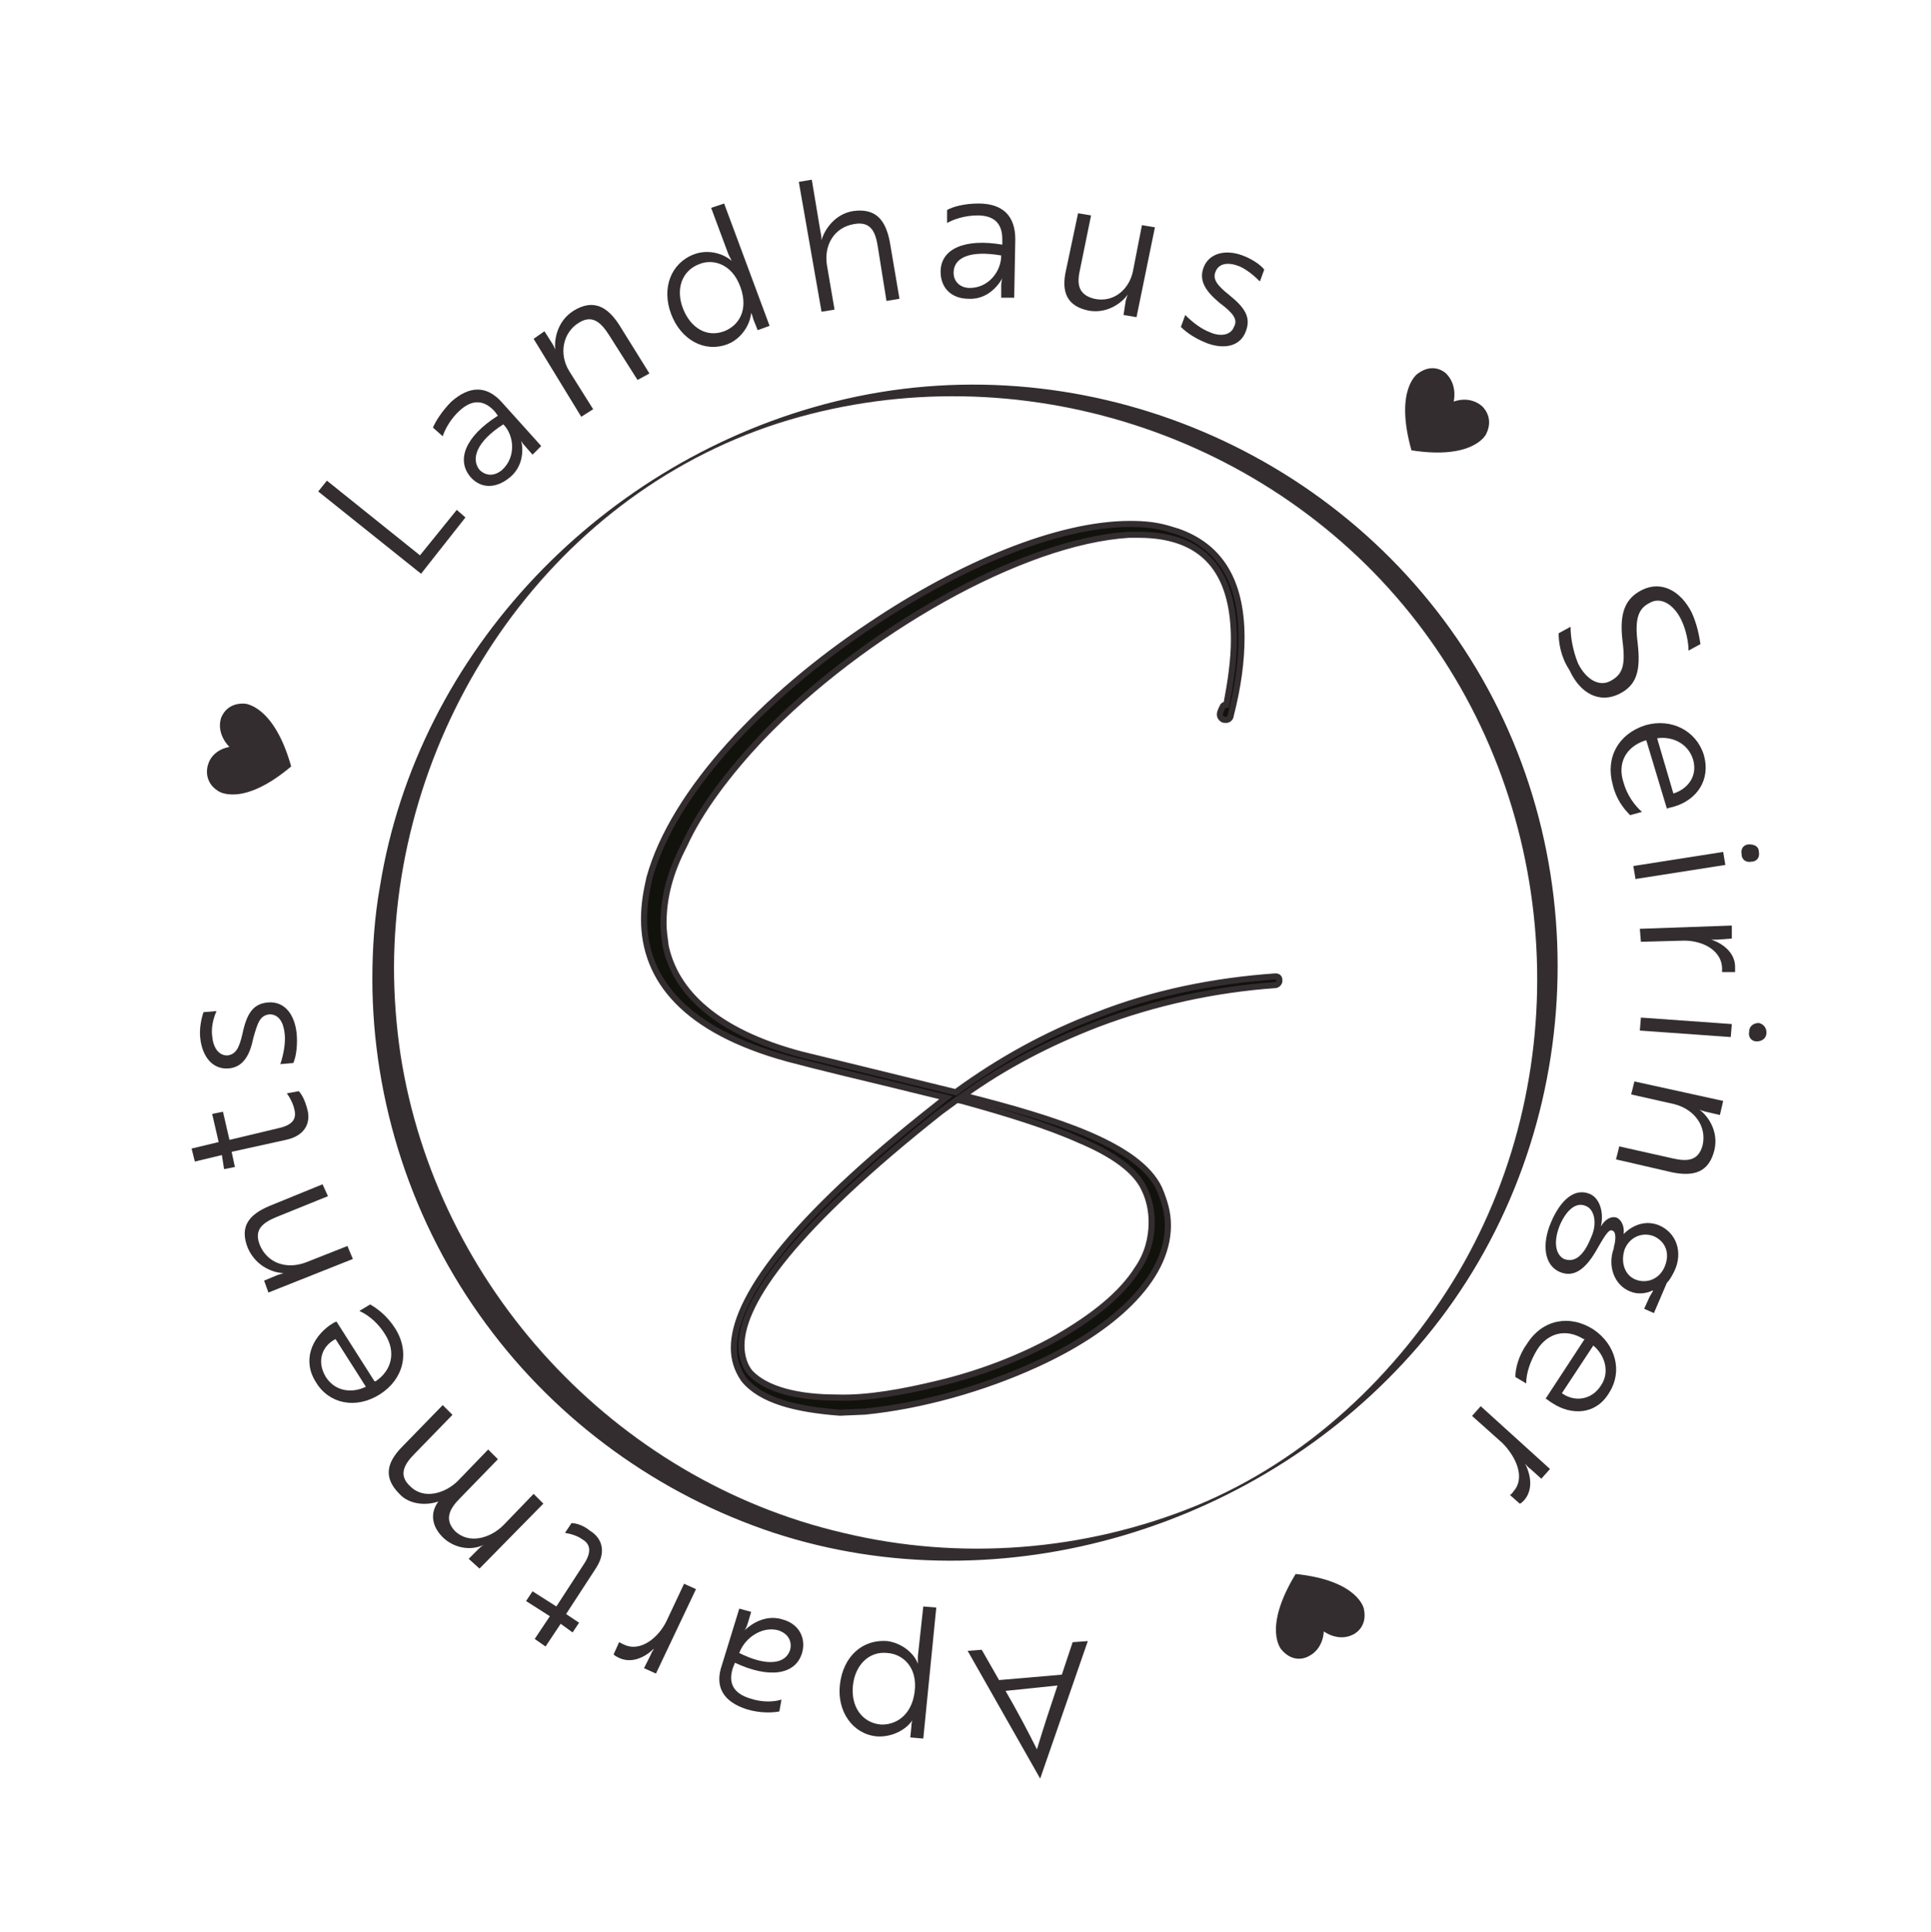
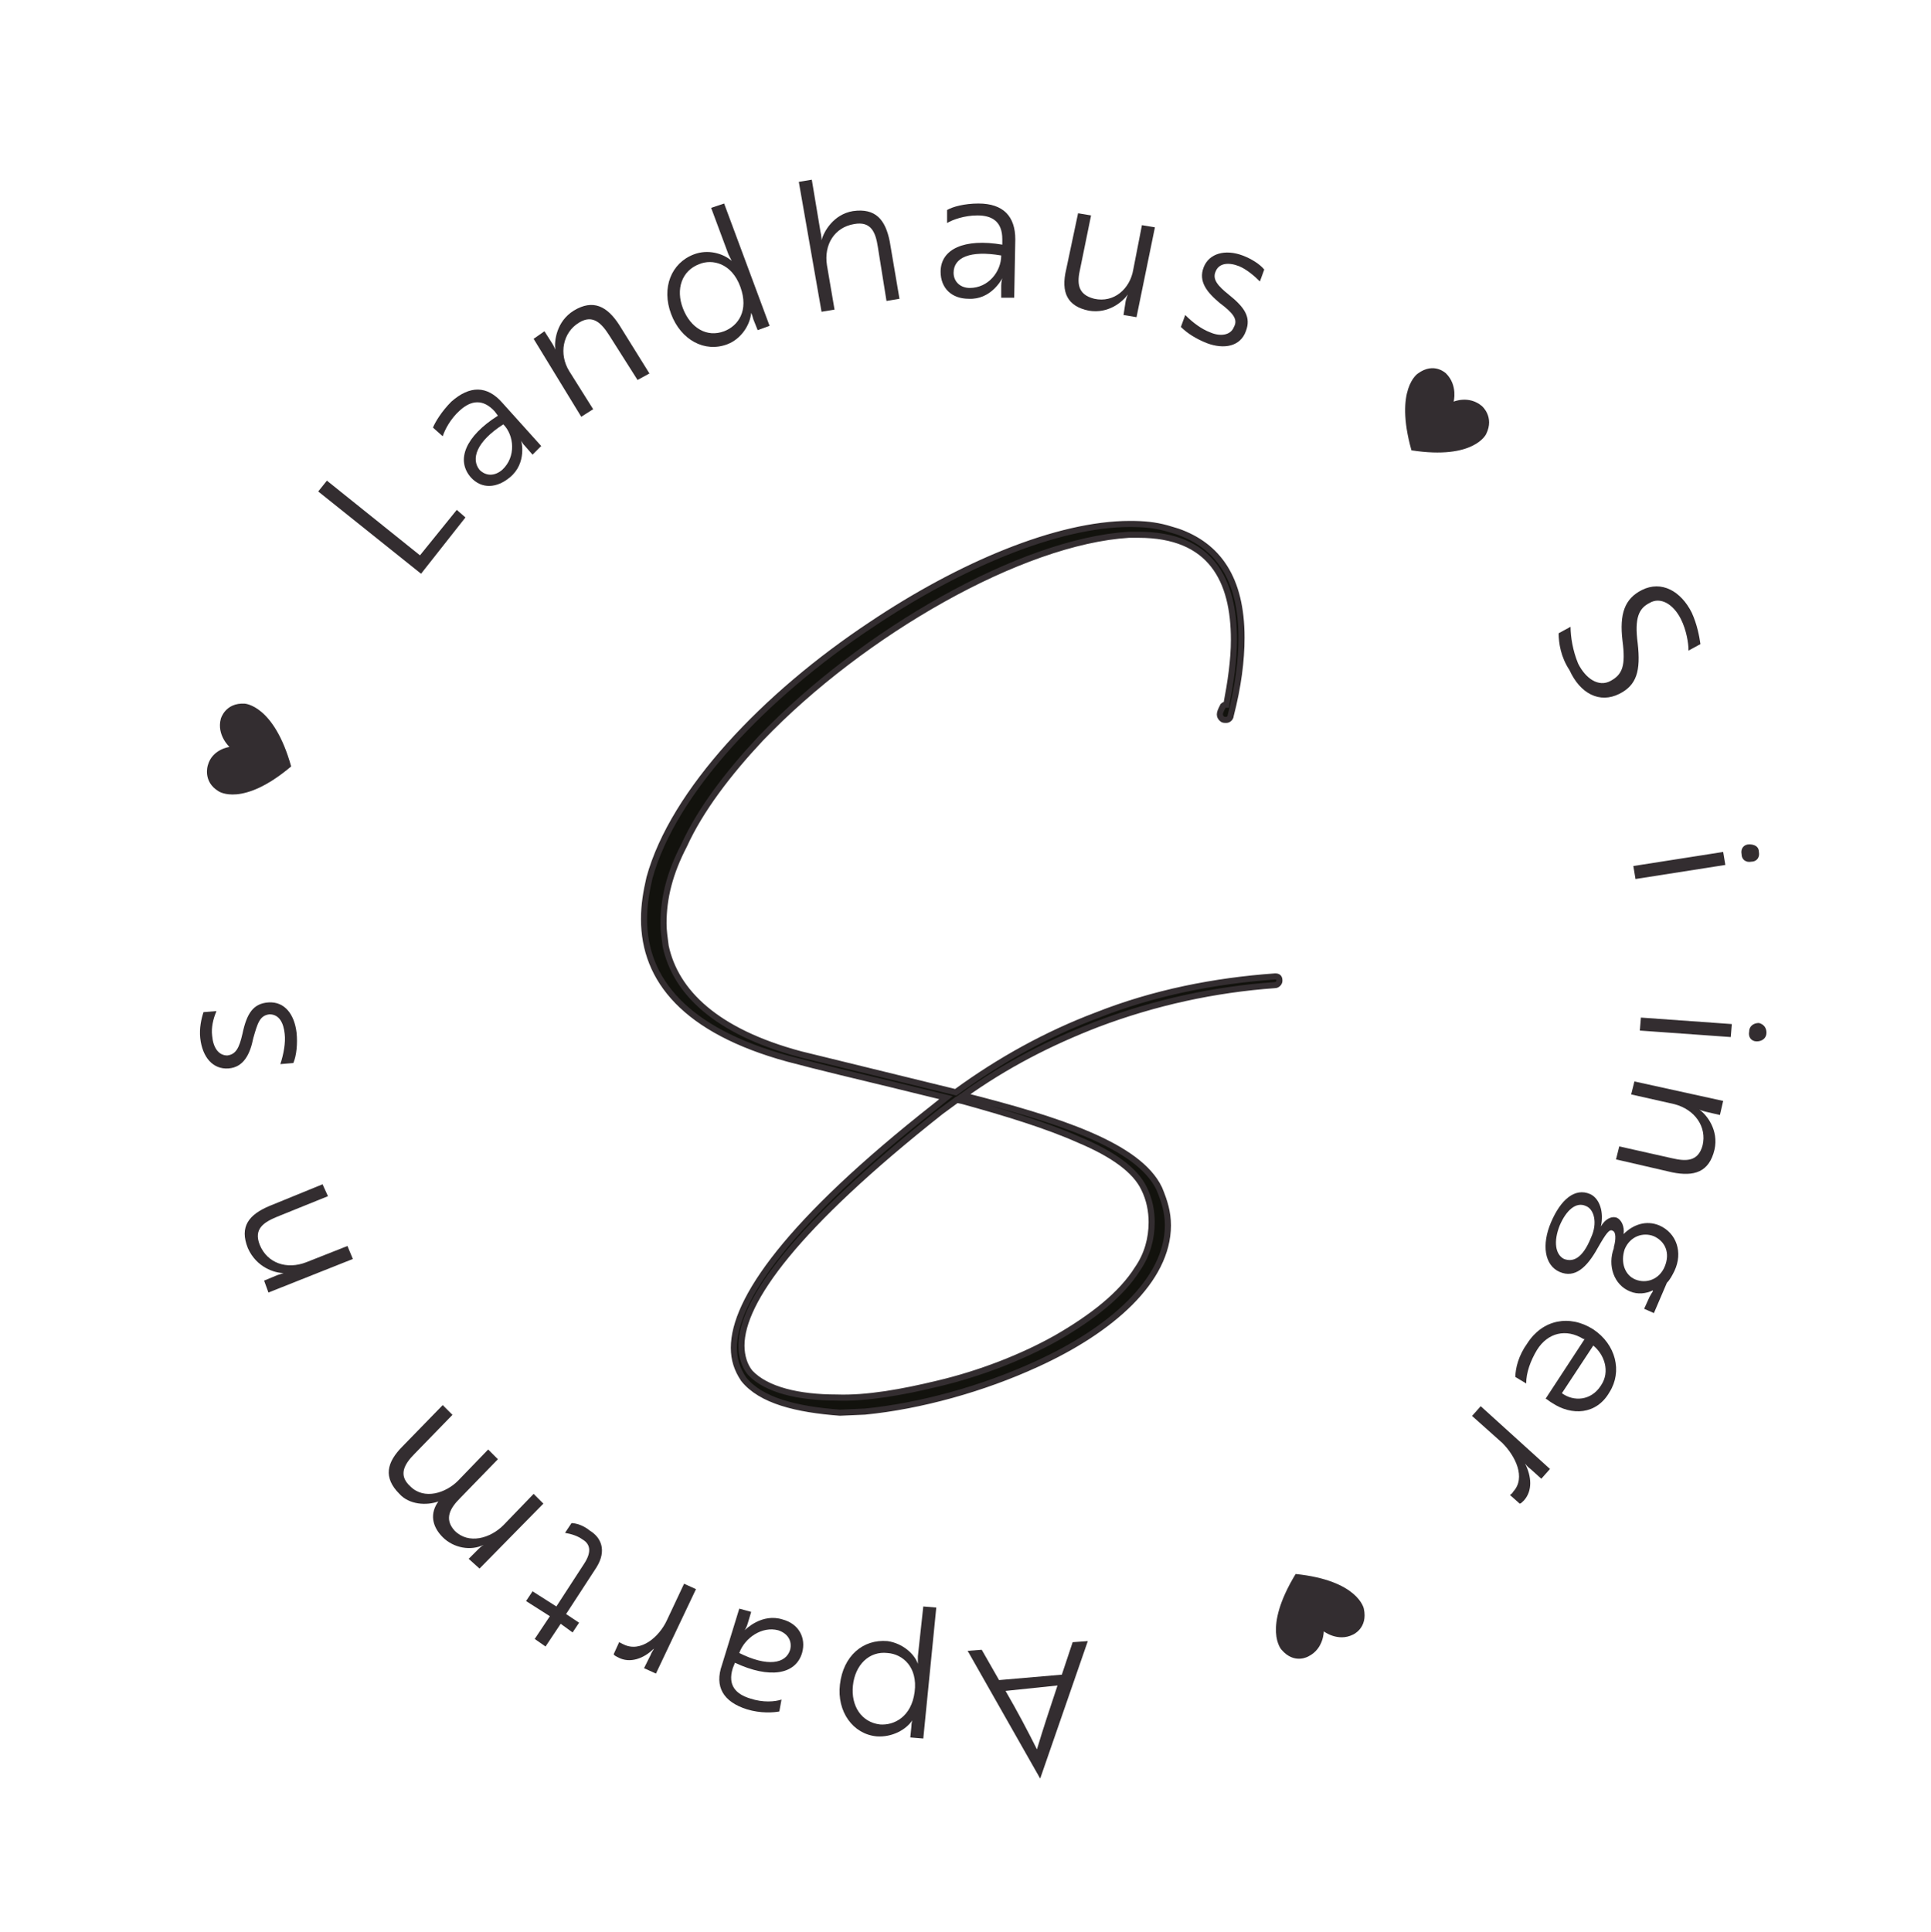
<svg xmlns="http://www.w3.org/2000/svg" version="1.1" id="Ebene_1" x="0px" y="0px" viewBox="0 0 178.4 178.5" style="enable-background:new 0 0 178.4 178.5;" xml:space="preserve">
  <style type="text/css">
	.st0{fill:none;}
	.st1{fill:#332D30;}
	.st2{fill:#12120D;}
	.st3{fill:none;stroke:#332D30;stroke-width:0.563;stroke-miterlimit:10;}
</style>
  <rect x="2" y="2.6" class="st0" width="174" height="174" />
  <g>
    <polygon class="st1" points="38.9,53 29.4,45.4 30.2,44.4 38.8,51.3 42.2,47.1 43,47.8  " />
    <path class="st1" d="M46.5,39.2c-2.5,1.6-3,3.2-2.2,4.2c0.6,0.6,1.4,0.6,2.1,0C47.7,42.2,47.5,40.2,46.5,39.2 M40,39.5   c0.2-0.5,0.8-1.5,1.7-2.4c1.7-1.5,3.3-1.5,4.7,0.1l3.6,4L49.2,42l-0.7-0.8c-0.3-0.3-0.4-0.6-0.4-0.6l0,0c0.1,0.1,0.6,2.2-1,3.5   c-1.2,1-2.6,1.1-3.6,0c-1.4-1.6-0.5-3.8,2.5-5.7L45.7,38c-1.1-1.2-2.2-1-3.2-0.1c-0.9,0.8-1.4,1.8-1.6,2.4L40,39.5z" />
    <path class="st1" d="M50.3,30.6l0.7,1.1c0.2,0.3,0.3,0.6,0.3,0.6l0,0c-0.1-0.8,0.1-2.6,1.7-3.6c1.8-1.1,3.1-0.4,4.2,1.3l2.8,4.5   l-1.1,0.6L56.3,31c-0.7-1.1-1.5-2-2.8-1.2c-1.5,0.9-1.9,2.9-0.9,4.5l2.2,3.5l-1.1,0.7l-4.4-7.2L50.3,30.6z" />
    <path class="st1" d="M63.1,28.5c0.7,1.8,2.2,2.7,3.8,2.1c1.3-0.5,2.3-1.9,1.5-4.1s-2.6-2.6-3.8-2.1C63,25,62.4,26.7,63.1,28.5    M71.1,30.1L70,30.5l-0.4-1c-0.1-0.4-0.2-0.6-0.2-0.6l0,0c-0.1,1.1-0.9,2.4-2.2,2.9c-2.1,0.8-4.3-0.4-5.2-2.8s0-4.7,2.1-5.5   c1.3-0.5,2.7-0.1,3.5,0.6l0,0c0,0-0.1-0.2-0.3-0.6l-1.6-4.3l1.2-0.4L71.1,30.1z" />
    <path class="st1" d="M73.8,16.8l1.2-0.2l0.8,4.8c0.1,0.4,0.1,0.7,0.1,0.8l0,0c0.2-0.8,1.1-2.4,2.9-2.7c2.1-0.3,3,0.8,3.4,2.8   l0.9,5.3l-1.2,0.2l-0.8-5c-0.2-1.3-0.6-2.4-2.2-2.1c-1.8,0.3-2.8,1.9-2.5,3.8l0.7,4.1l-1.2,0.2L73.8,16.8z" />
    <path class="st1" d="M92.5,23.6c-2.9-0.5-4.4,0.2-4.4,1.6c0,0.8,0.6,1.4,1.5,1.4C91.3,26.6,92.5,25.1,92.5,23.6 M87.5,19.4   c0.5-0.3,1.6-0.6,2.9-0.6c2.3,0,3.4,1.2,3.4,3.3l-0.1,5.4h-1.2v-1.1c0-0.4,0.1-0.7,0.1-0.7l0,0c-0.1,0.2-1.1,2-3.1,1.9   c-1.6,0-2.6-1-2.6-2.5c0-2.1,2.2-3.1,5.7-2.5v-0.5c0-1.6-0.9-2.2-2.3-2.2c-1.2,0-2.3,0.4-2.8,0.7V19.4z" />
    <path class="st1" d="M99.6,19.7l1.2,0.2l-1,4.9c-0.3,1.3-0.3,2.4,1.3,2.8c1.8,0.4,3.3-0.9,3.6-2.7l0.8-4.1l1.2,0.2l-1.7,8.3   l-1.2-0.2l0.2-1.3c0.1-0.4,0.2-0.6,0.2-0.6l0,0c-0.5,0.7-1.8,1.8-3.6,1.5c-2-0.4-2.6-1.7-2.1-3.8L99.6,19.7z" />
    <path class="st1" d="M112.7,28c-1.2-1-2-2-1.5-3.3s2-1.7,3.6-1.1c0.8,0.3,1.6,0.8,2,1.3l-0.4,1.1c-0.5-0.5-1.2-1.1-1.9-1.4   c-1-0.4-1.9-0.3-2.2,0.5c-0.3,0.7,0.2,1.3,1.2,2.1c1.5,1.2,2.1,2.1,1.6,3.4c-0.5,1.4-2,1.7-3.6,1.1c-1-0.4-1.8-0.9-2.4-1.5l0.4-1.1   c0.7,0.7,1.5,1.3,2.3,1.6c0.9,0.4,1.9,0.3,2.2-0.5C114.4,29.5,113.9,28.9,112.7,28" />
  </g>
  <g>
    <path class="st1" d="M144,58.5l1.1-0.6c0,0.9,0.2,2.2,0.7,3.4c0.7,1.4,1.9,2.2,3,1.6c1.1-0.6,1.4-1.4,1.1-3.7   c-0.3-2.5,0.2-3.9,1.8-4.7c1.8-0.9,3.6,0.1,4.6,2.1c0.5,1.1,0.7,2.2,0.8,2.9l-1.1,0.6c0-0.7-0.2-1.9-0.7-2.9   c-0.7-1.4-1.9-2.1-2.9-1.5c-1,0.5-1.4,1.4-1.1,3.7c0.3,2.6-0.1,3.9-1.7,4.7c-1.8,0.9-3.6,0-4.6-2.2C144.2,60.7,144,59.4,144,58.5" />
-     <path class="st1" d="M156.4,70.1c-0.5-1.5-2-2.1-3.3-1.9l1.5,5.1C155.9,72.9,156.9,71.7,156.4,70.1 M154.7,74.5   c-0.3,0.1-0.5,0.1-0.7,0.2l-1.9-6.3H152c-1.8,0.6-2.6,2.1-2,3.9c0.3,1.1,1,2.1,1.7,2.7l-1.1,0.3c-0.6-0.6-1.3-1.5-1.6-2.8   c-0.7-2.5,0.5-4.7,3-5.5c2.4-0.7,4.7,0.5,5.4,2.7C158.1,72.1,156.7,73.9,154.7,74.5" />
    <path class="st1" d="M162.5,78.7c0.1,0.5-0.2,0.9-0.7,0.9c-0.5,0.1-0.9-0.2-0.9-0.7c-0.1-0.5,0.2-0.9,0.7-0.9   S162.5,78.2,162.5,78.7 M159.4,79.9l-8.3,1.3l-0.2-1.2l8.3-1.3L159.4,79.9z" />
-     <path class="st1" d="M160,85.5v1.2l-1.3,0.1c-0.3,0-0.6,0-0.6,0l0,0c1.2,0.4,2.2,1.3,2.2,2.5c0,0.2,0,0.5,0,0.5h-1.2   c0,0,0-0.2,0-0.4c-0.1-1.8-2.1-2.6-3.8-2.5l-3.7,0.1l-0.1-1.2L160,85.5z" />
    <path class="st1" d="M163.2,95.4c0,0.5-0.4,0.8-0.9,0.8s-0.8-0.4-0.7-0.9c0-0.5,0.4-0.8,0.9-0.8C162.9,94.6,163.2,94.9,163.2,95.4    M159.9,95.8l-8.4-0.6l0.1-1.2l8.4,0.6L159.9,95.8z" />
    <path class="st1" d="M158.9,103l-1.3-0.3c-0.4-0.1-0.6-0.2-0.6-0.2l0,0c0.7,0.5,1.8,1.9,1.4,3.7c-0.5,2.1-1.9,2.5-3.9,2.1l-5.2-1.2   l0.3-1.2l4.9,1.1c1.3,0.3,2.4,0.3,2.8-1.2c0.4-1.7-0.7-3.3-2.6-3.8l-4-0.9l0.3-1.2l8.2,1.8L158.9,103z" />
    <path class="st1" d="M151.1,118.2c1,0.4,2.2,0,2.7-1.2s0.1-2.3-1-2.8c-1-0.4-2.2,0-2.7,1.2C149.7,116.6,150.1,117.8,151.1,118.2    M144.5,116.3c0.8,0.3,1.7,0,2.5-2c0.6-1.3,0.3-2.6-0.5-2.9c-0.9-0.4-1.8,0.4-2.4,1.8C143.5,114.7,143.7,115.9,144.5,116.3    M147.6,115.3c-1,1.8-2.1,2.8-3.5,2.2c-1.4-0.6-1.7-2.5-0.8-4.6s2.2-3.2,3.6-2.6c0.9,0.4,1.3,1.7,1,3c0.4-0.7,1-1,1.5-0.8   c0.4,0.2,0.7,0.8,0.6,1.5c0.9-0.9,2.1-1.3,3.3-0.8c1.6,0.7,2.2,2.5,1.4,4.2c-0.2,0.4-0.4,0.8-0.7,1.1l-1.2,2.8l-0.9-0.4l0.5-1.1   c0.1-0.2,0.3-0.5,0.3-0.5v-0.1c-0.6,0.3-1.4,0.4-2.1,0.1c-1.5-0.6-2.1-2.4-1.5-4v-0.1c0.2-0.7,0.2-1.4-0.1-1.5   C148.7,113.5,148.4,113.9,147.6,115.3" />
    <path class="st1" d="M147.9,128c0.9-1.3,0.3-2.9-0.7-3.7l-2.9,4.4C145.4,129.5,147,129.4,147.9,128 M143.4,129.6   c-0.2-0.1-0.4-0.3-0.6-0.4l3.6-5.5h-0.1c-1.6-1-3.3-0.6-4.3,1c-0.6,1-1,2.1-1,3.1l-1-0.6c0-0.8,0.3-2,1.1-3.1   c1.4-2.2,3.9-2.7,6.1-1.3c2.1,1.4,2.7,3.9,1.5,5.8C147.5,130.7,145.2,130.8,143.4,129.6" />
    <path class="st1" d="M143.2,135.7l-0.8,0.9l-1-0.9c-0.3-0.2-0.4-0.4-0.5-0.5l0,0c0.6,1.2,0.7,2.5-0.1,3.4c-0.2,0.2-0.3,0.3-0.4,0.3   l-0.9-0.8c0,0,0.2-0.1,0.3-0.3c1.2-1.3,0.2-3.3-1-4.5l-2.8-2.5l0.8-0.9L143.2,135.7z" />
  </g>
  <g>
    <path class="st1" d="M92.9,156.2c1.1,1.9,2,3.6,2.9,5.4c0.6-2,1.2-3.8,1.9-5.9L92.9,156.2z M96.1,164.3L96.1,164.3l-6.7-11.8   l1.3-0.1l1.6,2.8l5.8-0.5l1-3l1.4-0.1L96.1,164.3z" />
    <path class="st1" d="M78.8,155.7c-0.2,1.9,0.8,3.4,2.5,3.6c1.3,0.1,2.9-0.7,3.2-3c0.3-2.3-1.1-3.5-2.5-3.6   C80.3,152.5,79,153.8,78.8,155.7 M85.3,160.6l-1.2-0.1l0.1-1c0-0.4,0.1-0.6,0.1-0.6l0,0c-0.6,0.9-1.9,1.6-3.3,1.5   c-2.2-0.2-3.7-2.3-3.4-4.8c0.3-2.6,2.1-4.2,4.4-4c1.4,0.2,2.5,1.2,2.8,2.1l0,0c0,0,0-0.3,0-0.7l0.5-4.6l1.2,0.1L85.3,160.6z" />
    <path class="st1" d="M68.3,152.7c2.6,1.3,4.3,1,4.7-0.3c0.2-0.8-0.2-1.5-1.1-1.8C70.4,150.2,68.8,151.3,68.3,152.7 M72,158.1   c-0.5,0.1-1.7,0.2-3-0.2c-2.2-0.7-3-2.1-2.3-4.1l1.6-5.2l1.1,0.3l-0.3,1c-0.1,0.4-0.3,0.7-0.3,0.7l0,0c0.1-0.1,1.6-1.6,3.5-1   c1.5,0.4,2.2,1.7,1.8,3.1c-0.6,2-3,2.4-6.2,0.9l-0.2,0.5c-0.5,1.6,0.3,2.4,1.6,2.8c1.2,0.4,2.3,0.3,2.9,0.1L72,158.1z" />
    <path class="st1" d="M60.6,154.6l-1.1-0.5l0.6-1.2c0.1-0.3,0.3-0.5,0.3-0.6l0,0c-0.9,0.9-2.2,1.4-3.3,0.8c-0.2-0.1-0.4-0.2-0.4-0.3   l0.5-1.1c0,0,0.2,0.1,0.4,0.2c1.6,0.8,3.3-0.7,4-2.2l1.6-3.4l1.1,0.5L60.6,154.6z" />
    <path class="st1" d="M51.8,150l-1.4,2.1l-1-0.7l1.4-2.1l-2.2-1.4l0.6-0.9l2.2,1.4l2.6-4c0.7-1.1,0.5-1.8-0.2-2.2   c-0.4-0.3-1-0.5-1.6-0.6l0.6-0.9c0.4,0,1.1,0.2,1.7,0.7c1,0.6,1.6,1.8,0.6,3.4l-2.8,4.3l1.2,0.8l-0.6,0.9L51.8,150z" />
    <path class="st1" d="M43.3,144l0.9-0.9c0.3-0.3,0.5-0.4,0.5-0.4l0,0c-1.2,0.6-2.8,0.3-3.8-0.7s-1.2-2.2-0.4-3.3l0,0   c-1.1,0.4-2.7,0.3-3.6-0.7c-1.5-1.5-1.2-2.9,0.3-4.4l3.7-3.8l0.9,0.9l-3.5,3.6c-1,1-1.5,2-0.4,3c1.3,1.3,3.3,0.6,4.4-0.5l2.8-2.9   l0.9,0.9l-3.5,3.6c-0.9,0.9-1.5,1.9-0.5,3c1.3,1.3,3.3,0.7,4.5-0.5l2.8-2.9l0.9,0.9l-5.9,6L43.3,144z" />
-     <path class="st1" d="M30.1,127.2c0.9,1.4,2.5,1.5,3.7,0.9l-2.8-4.4C29.8,124.3,29.2,125.7,30.1,127.2 M30.5,122.4   c0.2-0.1,0.4-0.3,0.6-0.3l3.5,5.5h0.1c1.5-1,1.9-2.7,0.9-4.3c-0.6-1-1.5-1.8-2.4-2.2l1-0.6c0.7,0.4,1.6,1.1,2.3,2.2   c1.4,2.2,0.8,4.7-1.4,6.1c-2.2,1.4-4.7,0.9-5.9-1.1C27.9,125.7,28.8,123.6,30.5,122.4" />
    <path class="st1" d="M24.4,118.3l1.2-0.5c0.3-0.1,0.6-0.2,0.6-0.2l0,0c-0.8,0-2.5-0.5-3.3-2.3c-0.8-2,0.1-3.1,2-3.9l4.9-2l0.5,1.1   l-4.7,1.9c-1.2,0.5-2.2,1.1-1.6,2.6c0.7,1.7,2.5,2.3,4.3,1.6l3.8-1.5l0.5,1.2l-7.8,3.1L24.4,118.3z" />
-     <path class="st1" d="M20.5,106.7l-2.5,0.6l-0.3-1.2l2.5-0.6l-0.6-2.6l1-0.2l0.6,2.6l4.6-1.1c1.3-0.3,1.6-0.9,1.4-1.7   c-0.1-0.5-0.4-1.1-0.7-1.5l1.1-0.2c0.3,0.3,0.6,0.9,0.8,1.7c0.3,1.1-0.1,2.4-2,2.8l-5,1.1l0.3,1.4l-1,0.2L20.5,106.7z" />
    <path class="st1" d="M23.4,95.9c-0.3,1.5-0.9,2.7-2.3,2.8c-1.4,0.1-2.4-1-2.6-2.8c-0.1-0.9,0.1-1.8,0.3-2.4l1.2-0.1   c-0.3,0.7-0.5,1.5-0.4,2.3c0.1,1.1,0.6,1.8,1.4,1.8c0.8-0.1,1.1-0.7,1.4-2c0.4-1.9,1-2.8,2.4-2.9c1.5-0.1,2.4,1.1,2.6,2.8   c0.1,1,0,2.1-0.3,2.8l-1.2,0.1c0.3-0.9,0.5-2,0.4-2.8c-0.1-1-0.5-1.8-1.4-1.8C24,93.8,23.8,94.5,23.4,95.9" />
  </g>
  <path class="st1" d="M137.3,40.1c0.8-1.6-0.4-2.6-0.4-2.6c-1.2-1-2.6-0.4-2.6-0.4s0.4-1.5-0.7-2.6c0,0-1.1-1.1-2.6,0  c0,0-2.2,1.4-0.6,7.1l0,0l0,0l0,0l0,0C136.2,42.5,137.3,40.1,137.3,40.1" />
  <path class="st1" d="M22.6,65c-1.8-0.1-2.2,1.4-2.2,1.4C20,67.9,21.2,69,21.2,69s-1.6,0.2-2,1.7c0,0-0.5,1.5,1,2.4  c0,0,2.2,1.5,6.7-2.3l0,0l0,0l0,0l0,0C25.3,65.1,22.6,65,22.6,65" />
  <path class="st1" d="M118.4,152.4c1.2,1.4,2.5,0.6,2.5,0.6c1.4-0.7,1.4-2.3,1.4-2.3s1.3,1,2.7,0.3c0,0,1.4-0.6,1-2.4  c0,0-0.5-2.6-6.3-3.2l0,0l0,0l0,0l0,0C116.6,150.5,118.4,152.4,118.4,152.4" />
  <path class="st2" d="M86.7,127.8c3.8-0.9,7.7-2.4,10.9-4.2c3.3-1.9,6-4,7.5-6.4c0.9-1.3,1.3-2.8,1.3-4.3c0-1-0.2-2.1-0.7-3.1  c-0.8-1.7-2.9-3.2-6-4.5c-2.9-1.3-6.8-2.5-10.8-3.6l-0.5-0.1l-1.5,1.1c-13.4,10.6-18.4,17.5-18.4,21.6c0,1,0.3,1.9,0.8,2.5  c1.5,1.6,4.5,2.3,8,2.3C80.1,129.2,83.4,128.6,86.7,127.8 M68.7,127.4L68.7,127.4c-0.6-0.9-0.9-1.8-0.9-2.9c0-4.4,5-11.6,18.6-22.3  l1-0.8l-4.9-1.2c-3.3-0.8-6.7-1.6-9.7-2.4c-9.5-2.6-13.3-7.3-13.3-12.9c0-1.3,0.2-2.5,0.5-3.8c2.2-8,10.7-16.9,20.5-23.4  c8.2-5.5,17.2-9.3,23.9-9.3c1.3,0,2.3,0.1,3.4,0.4l1,0.3c3.7,1.3,5.9,4.3,5.9,9.8c0,2.1-0.3,4.5-1,7.2c0,0.2-0.2,0.4-0.4,0.4  c-0.2,0-0.3,0-0.4-0.1s-0.2-0.2-0.2-0.4v0c0-0.2,0.1-0.4,0.3-0.8c0.1-0.1,0.2-0.1,0.3-0.1c0.4-2.1,0.7-4.1,0.7-6  c0-5.5-2.1-9.7-8.8-9.7h-0.9c-9.9,0.6-24.6,9-34,18.8c-3,3.2-5.6,6.6-7.1,9.9c-1.3,2.5-1.9,4.8-1.9,7.2c0,0.7,0.1,1.3,0.2,2.1  c0.9,4.2,4.6,7.9,12.5,10l14.3,3.5c4.1-3,8.5-5.4,13-7.1c5.3-2.1,10.9-3.2,16.5-3.6c0.3,0,0.4,0.1,0.4,0.4c0,0.2-0.2,0.4-0.4,0.4  c-5.6,0.4-11.1,1.6-16.4,3.6c-4.4,1.7-8.5,3.8-12.4,6.6c8.7,2.2,16.2,4.6,18.1,8.6c0.5,1.2,0.8,2.2,0.8,3.4c0,5.1-5.3,9.7-12.1,12.8  c-5,2.3-10.8,3.9-15.9,4.4l-2.3,0.1C73.6,130.2,70.3,129.4,68.7,127.4" />
  <path class="st3" d="M86.7,127.8c3.8-0.9,7.7-2.4,10.9-4.2c3.3-1.9,6-4,7.5-6.4c0.9-1.3,1.3-2.8,1.3-4.3c0-1-0.2-2.1-0.7-3.1  c-0.8-1.7-2.9-3.2-6-4.5c-2.9-1.3-6.8-2.5-10.8-3.6l-0.5-0.1l-1.5,1.1c-13.4,10.6-18.4,17.5-18.4,21.6c0,1,0.3,1.9,0.8,2.5  c1.5,1.6,4.5,2.3,8,2.3C80.1,129.2,83.4,128.6,86.7,127.8z M68.7,127.4L68.7,127.4c-0.6-0.9-0.9-1.8-0.9-2.9c0-4.4,5-11.6,18.6-22.3  l1-0.8l-4.9-1.2c-3.3-0.8-6.7-1.6-9.7-2.4c-9.5-2.6-13.3-7.3-13.3-12.9c0-1.3,0.2-2.5,0.5-3.8c2.2-8,10.7-16.9,20.5-23.4  c8.2-5.5,17.2-9.3,23.9-9.3c1.3,0,2.3,0.1,3.4,0.4l1,0.3c3.7,1.3,5.9,4.3,5.9,9.8c0,2.1-0.3,4.5-1,7.2c0,0.2-0.2,0.4-0.4,0.4  c-0.2,0-0.3,0-0.4-0.1s-0.2-0.2-0.2-0.4v0c0-0.2,0.1-0.4,0.3-0.8c0.1-0.1,0.2-0.1,0.3-0.1c0.4-2.1,0.7-4.1,0.7-6  c0-5.5-2.1-9.7-8.8-9.7h-0.9c-9.9,0.6-24.6,9-34,18.8c-3,3.2-5.6,6.6-7.1,9.9c-1.3,2.5-1.9,4.8-1.9,7.2c0,0.7,0.1,1.3,0.2,2.1  c0.9,4.2,4.6,7.9,12.5,10l14.3,3.5c4.1-3,8.5-5.4,13-7.1c5.3-2.1,10.9-3.2,16.5-3.6c0.3,0,0.4,0.1,0.4,0.4c0,0.2-0.2,0.4-0.4,0.4  c-5.6,0.4-11.1,1.6-16.4,3.6c-4.4,1.7-8.5,3.8-12.4,6.6c8.7,2.2,16.2,4.6,18.1,8.6c0.5,1.2,0.8,2.2,0.8,3.4c0,5.1-5.3,9.7-12.1,12.8  c-5,2.3-10.8,3.9-15.9,4.4l-2.3,0.1C73.6,130.2,70.3,129.4,68.7,127.4z" />
-   <path class="st1" d="M36.4,89.3C36.5,67.2,50.5,46,71.9,39.1c21-6.7,44.6,0.4,58.4,17.6s15.6,41.9,4.4,60.9  c-5.6,9.4-14,17.3-24.2,21.5c-10.3,4.2-21.8,5.1-32.6,2.5c-21.1-4.9-37.6-22.8-40.9-44.2C36.6,94.7,36.4,92,36.4,89.3  c0,0.4-2,0.7-2,1.1c0,11.4,3.7,22.7,10.5,31.9c6.6,9,16,15.8,26.6,19.3c21.1,6.9,45.1-0.5,59.5-17.2c15.2-17.6,17.2-43.9,4.8-63.6  c-12.3-19.6-36.3-29.3-58.7-23.7c-21.3,5.3-38.5,23-42,44.8c-0.5,2.8-0.7,5.7-0.7,8.6C34.4,90,36.4,89.7,36.4,89.3" />
  <rect x="2" y="2.6" class="st0" width="174" height="174" />
</svg>